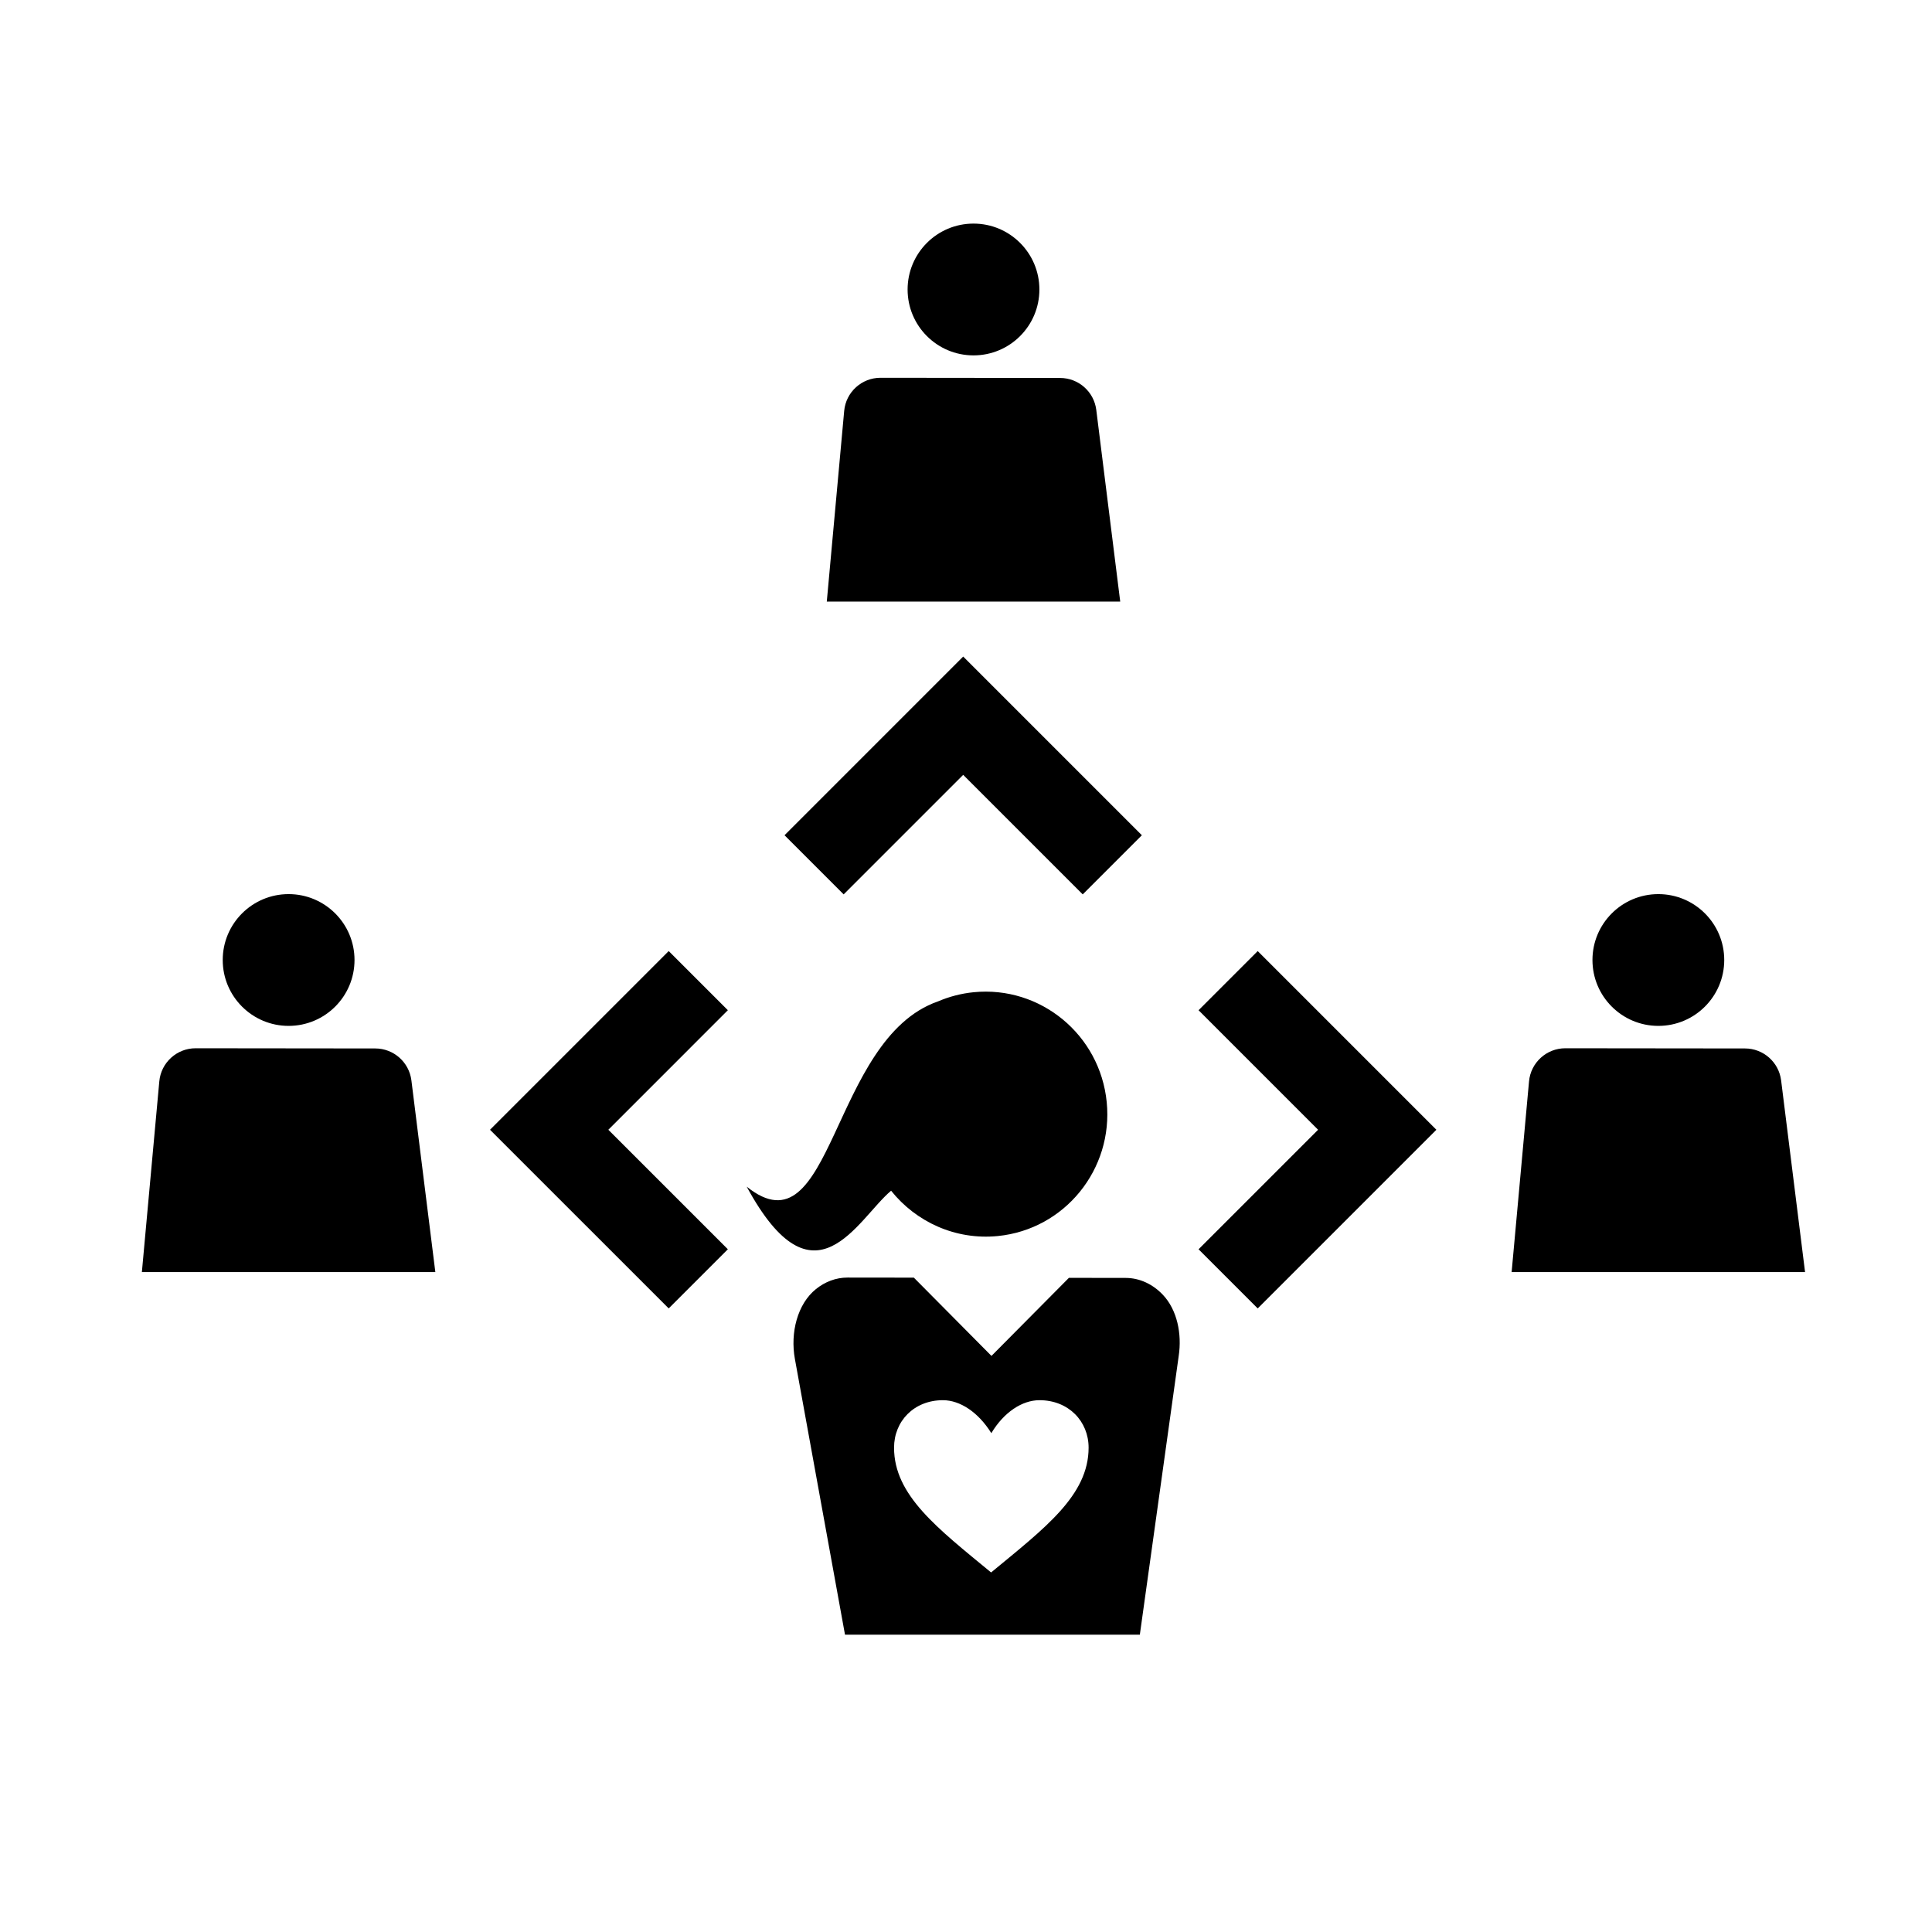
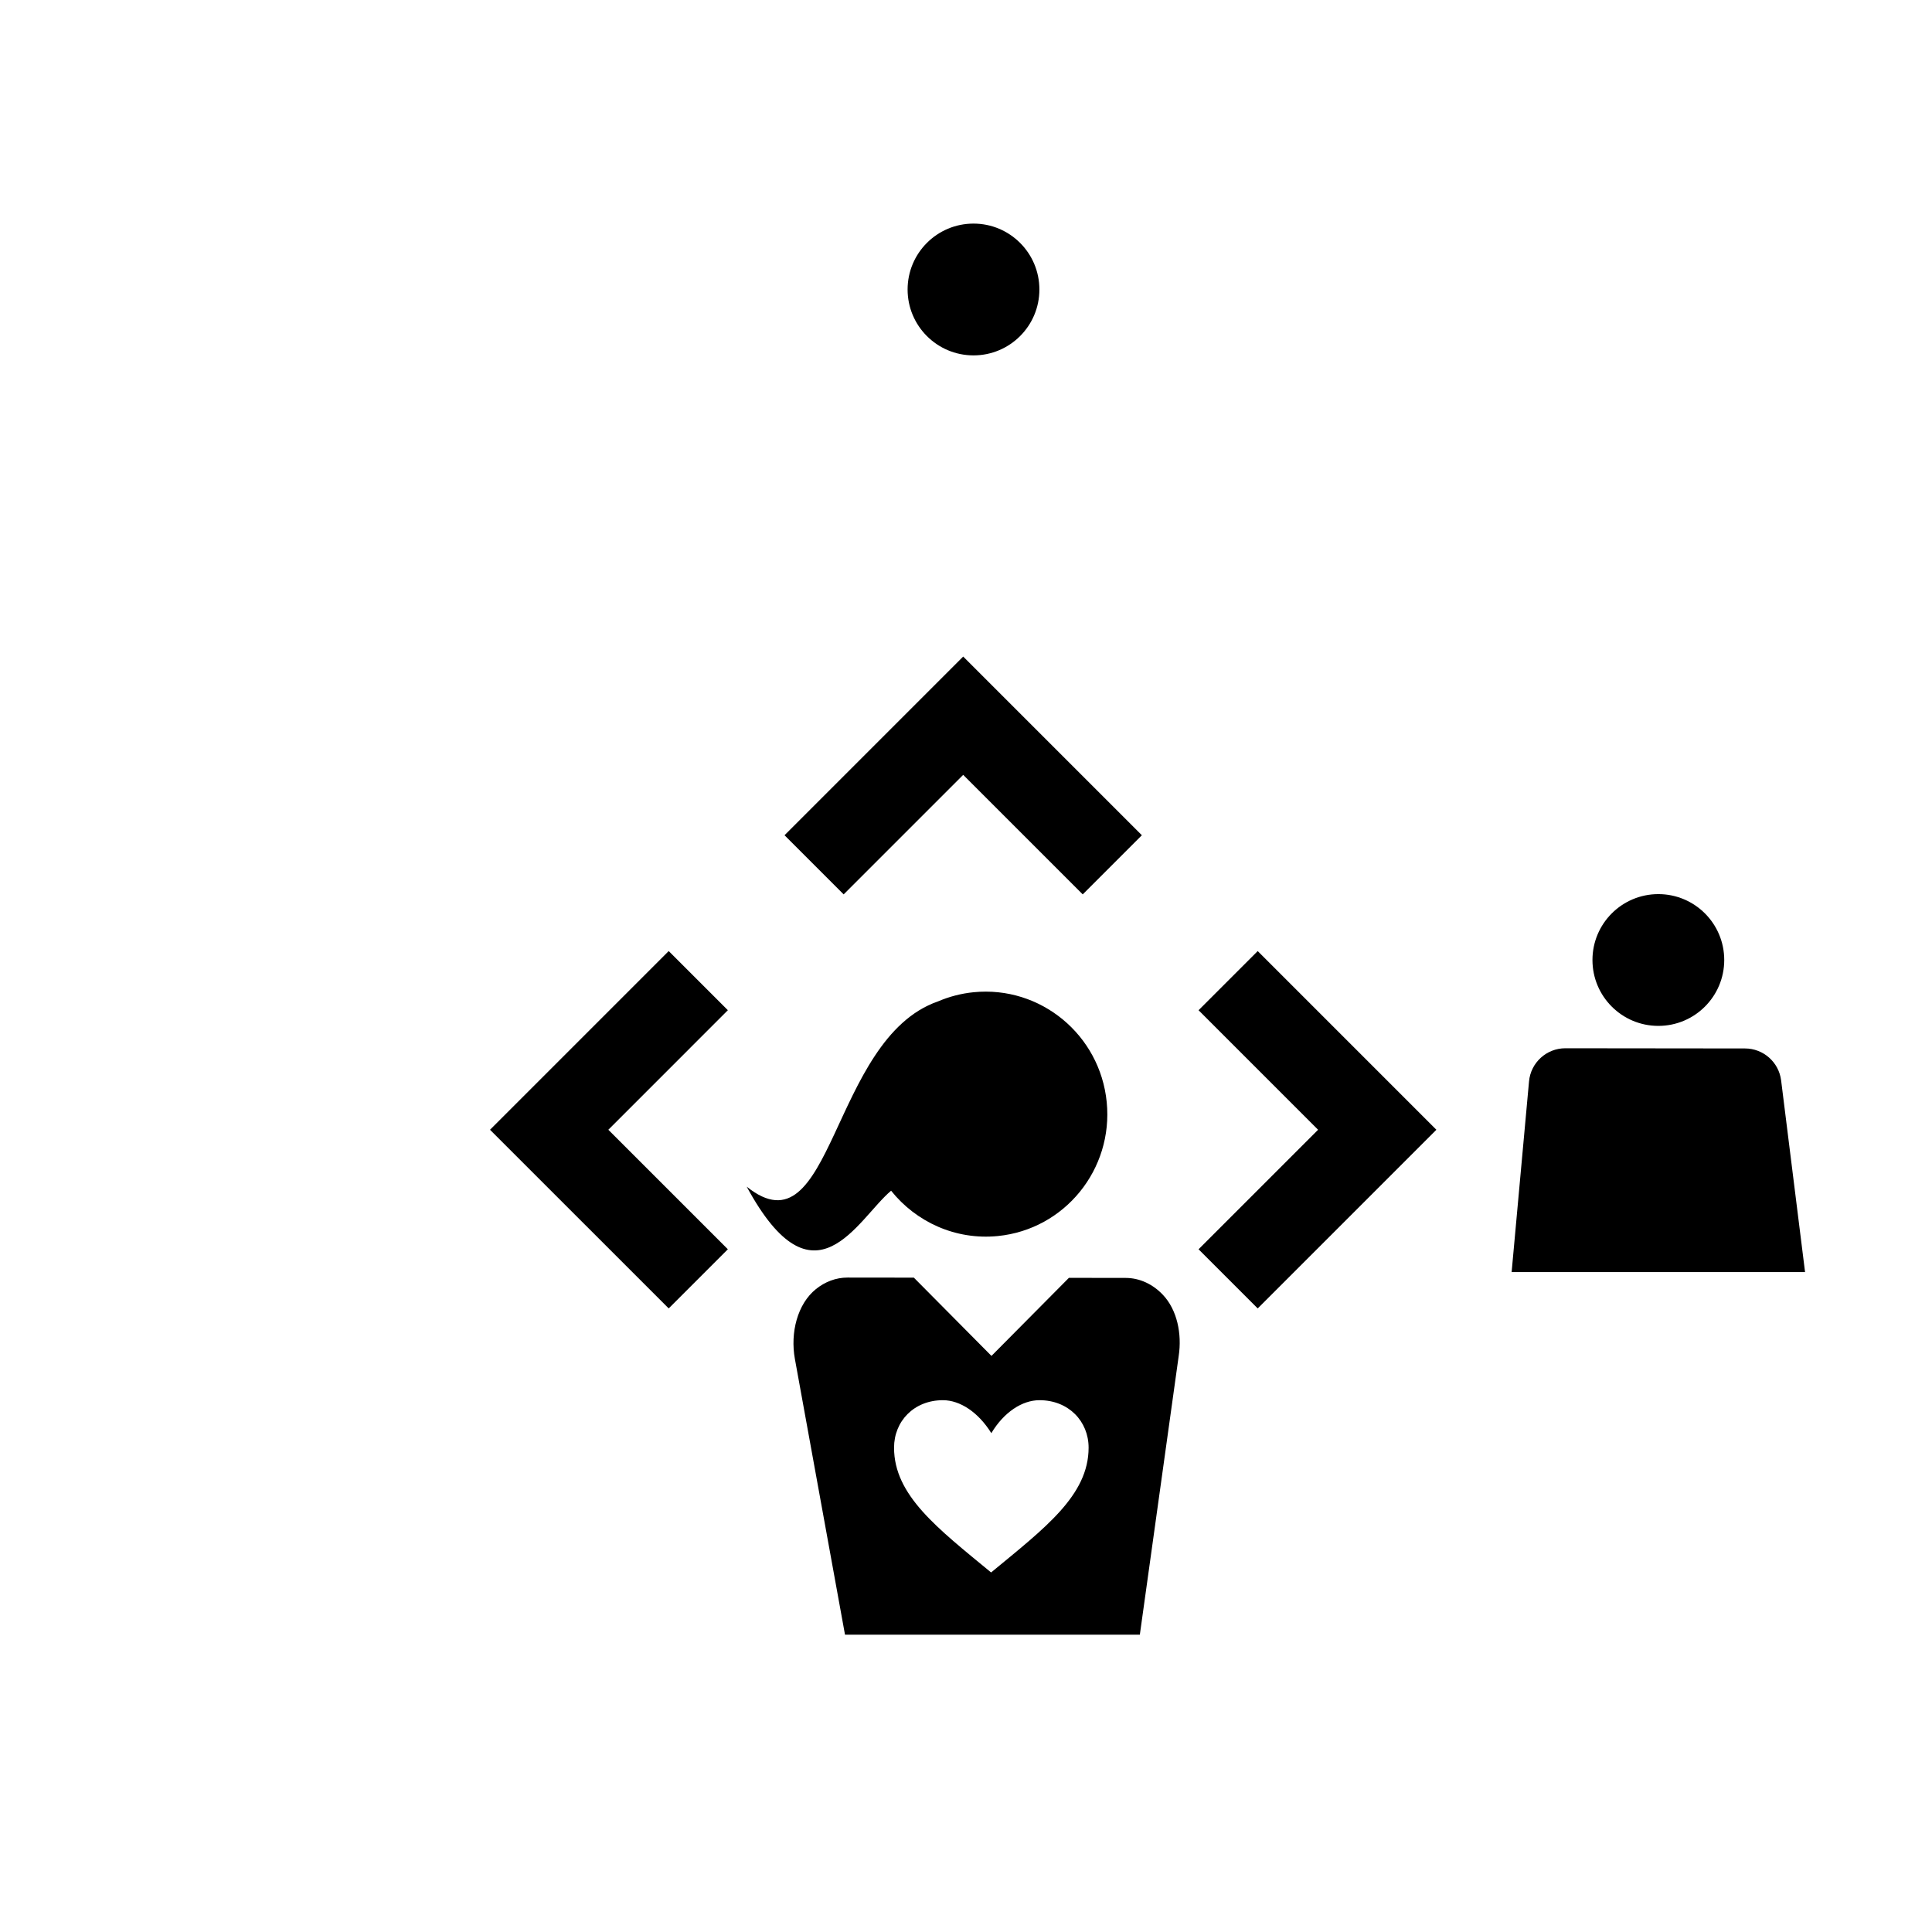
<svg xmlns="http://www.w3.org/2000/svg" fill="#000000" width="800px" height="800px" version="1.1" viewBox="144 144 512 512">
  <g>
    <path d="m336.89 475.07-31.676-31.672 31.676-31.68-15.676-15.676-47.352 47.355 47.352 47.348z" />
    <path d="m367.58 381.02 31.676-31.676 31.68 31.676 15.672-15.672-47.352-47.355-47.348 47.355z" />
    <path d="m461.63 411.72 31.676 31.68-31.676 31.672 15.676 15.676 47.352-47.348-47.352-47.355z" />
-     <path d="m237.95 398.41c0 9.645-7.82 17.461-17.465 17.461-9.641 0-17.461-7.816-17.461-17.461s7.82-17.461 17.461-17.461c9.645 0 17.465 7.816 17.465 17.461" />
-     <path d="m259.37 481.12-6.344-50.801c-0.605-4.836-4.711-8.465-9.582-8.469l-47.59-0.051c-5.004-0.004-9.184 3.809-9.637 8.793l-4.617 50.527z" />
    <path d="m600.94 398.41c0 9.645-7.816 17.461-17.461 17.461s-17.461-7.816-17.461-17.461 7.816-17.461 17.461-17.461 17.461 7.816 17.461 17.461" />
    <path d="m622.36 481.12-6.344-50.801c-0.605-4.836-4.711-8.465-9.582-8.469l-47.59-0.051c-5.004-0.004-9.184 3.809-9.637 8.793l-4.609 50.527z" />
    <path d="m419.45 220.72c0 9.645-7.816 17.461-17.461 17.461s-17.465-7.816-17.465-17.461 7.82-17.465 17.465-17.465 17.461 7.82 17.461 17.465" />
-     <path d="m440.87 303.43-6.344-50.797c-0.605-4.836-4.711-8.465-9.582-8.469l-47.59-0.051c-5.004-0.004-9.184 3.809-9.637 8.793l-4.609 50.527h77.762z" />
    <path d="m392.58 409.38c2.938-1.254 6.106-2.098 9.445-2.43 17.707-1.758 33.5 11.27 35.266 29.113 1.773 17.84-11.145 33.738-28.852 35.5-11.238 1.117-21.688-3.75-28.289-12.012-8.953 7.523-20.312 32.086-38.266-1.074 22.938 18.383 22.129-39.16 50.695-49.098z" />
    <path d="m452.19 487.15c-2.648-2.801-6.125-4.484-9.898-4.488l-15.02-0.02-20.523 20.688-20.57-20.742-17.566-0.02c-3.098-0.004-5.992 1.125-8.395 3.062-4.914 3.977-6.82 11.562-5.566 18.496l13.281 73.078h78.137l10.297-73.848c0.895-5.891-0.422-12.238-4.176-16.207zm-45.539 73.566c-14.199-11.715-25.719-20.426-25.719-33.066 0-7.004 5.269-12.586 12.953-12.586 4.519 0 9.355 3.16 12.828 8.734 3.344-5.578 8.184-8.734 12.766-8.734 7.688 0 13.012 5.578 13.012 12.586 0 12.641-11.582 21.293-25.84 33.066z" />
  </g>
</svg>